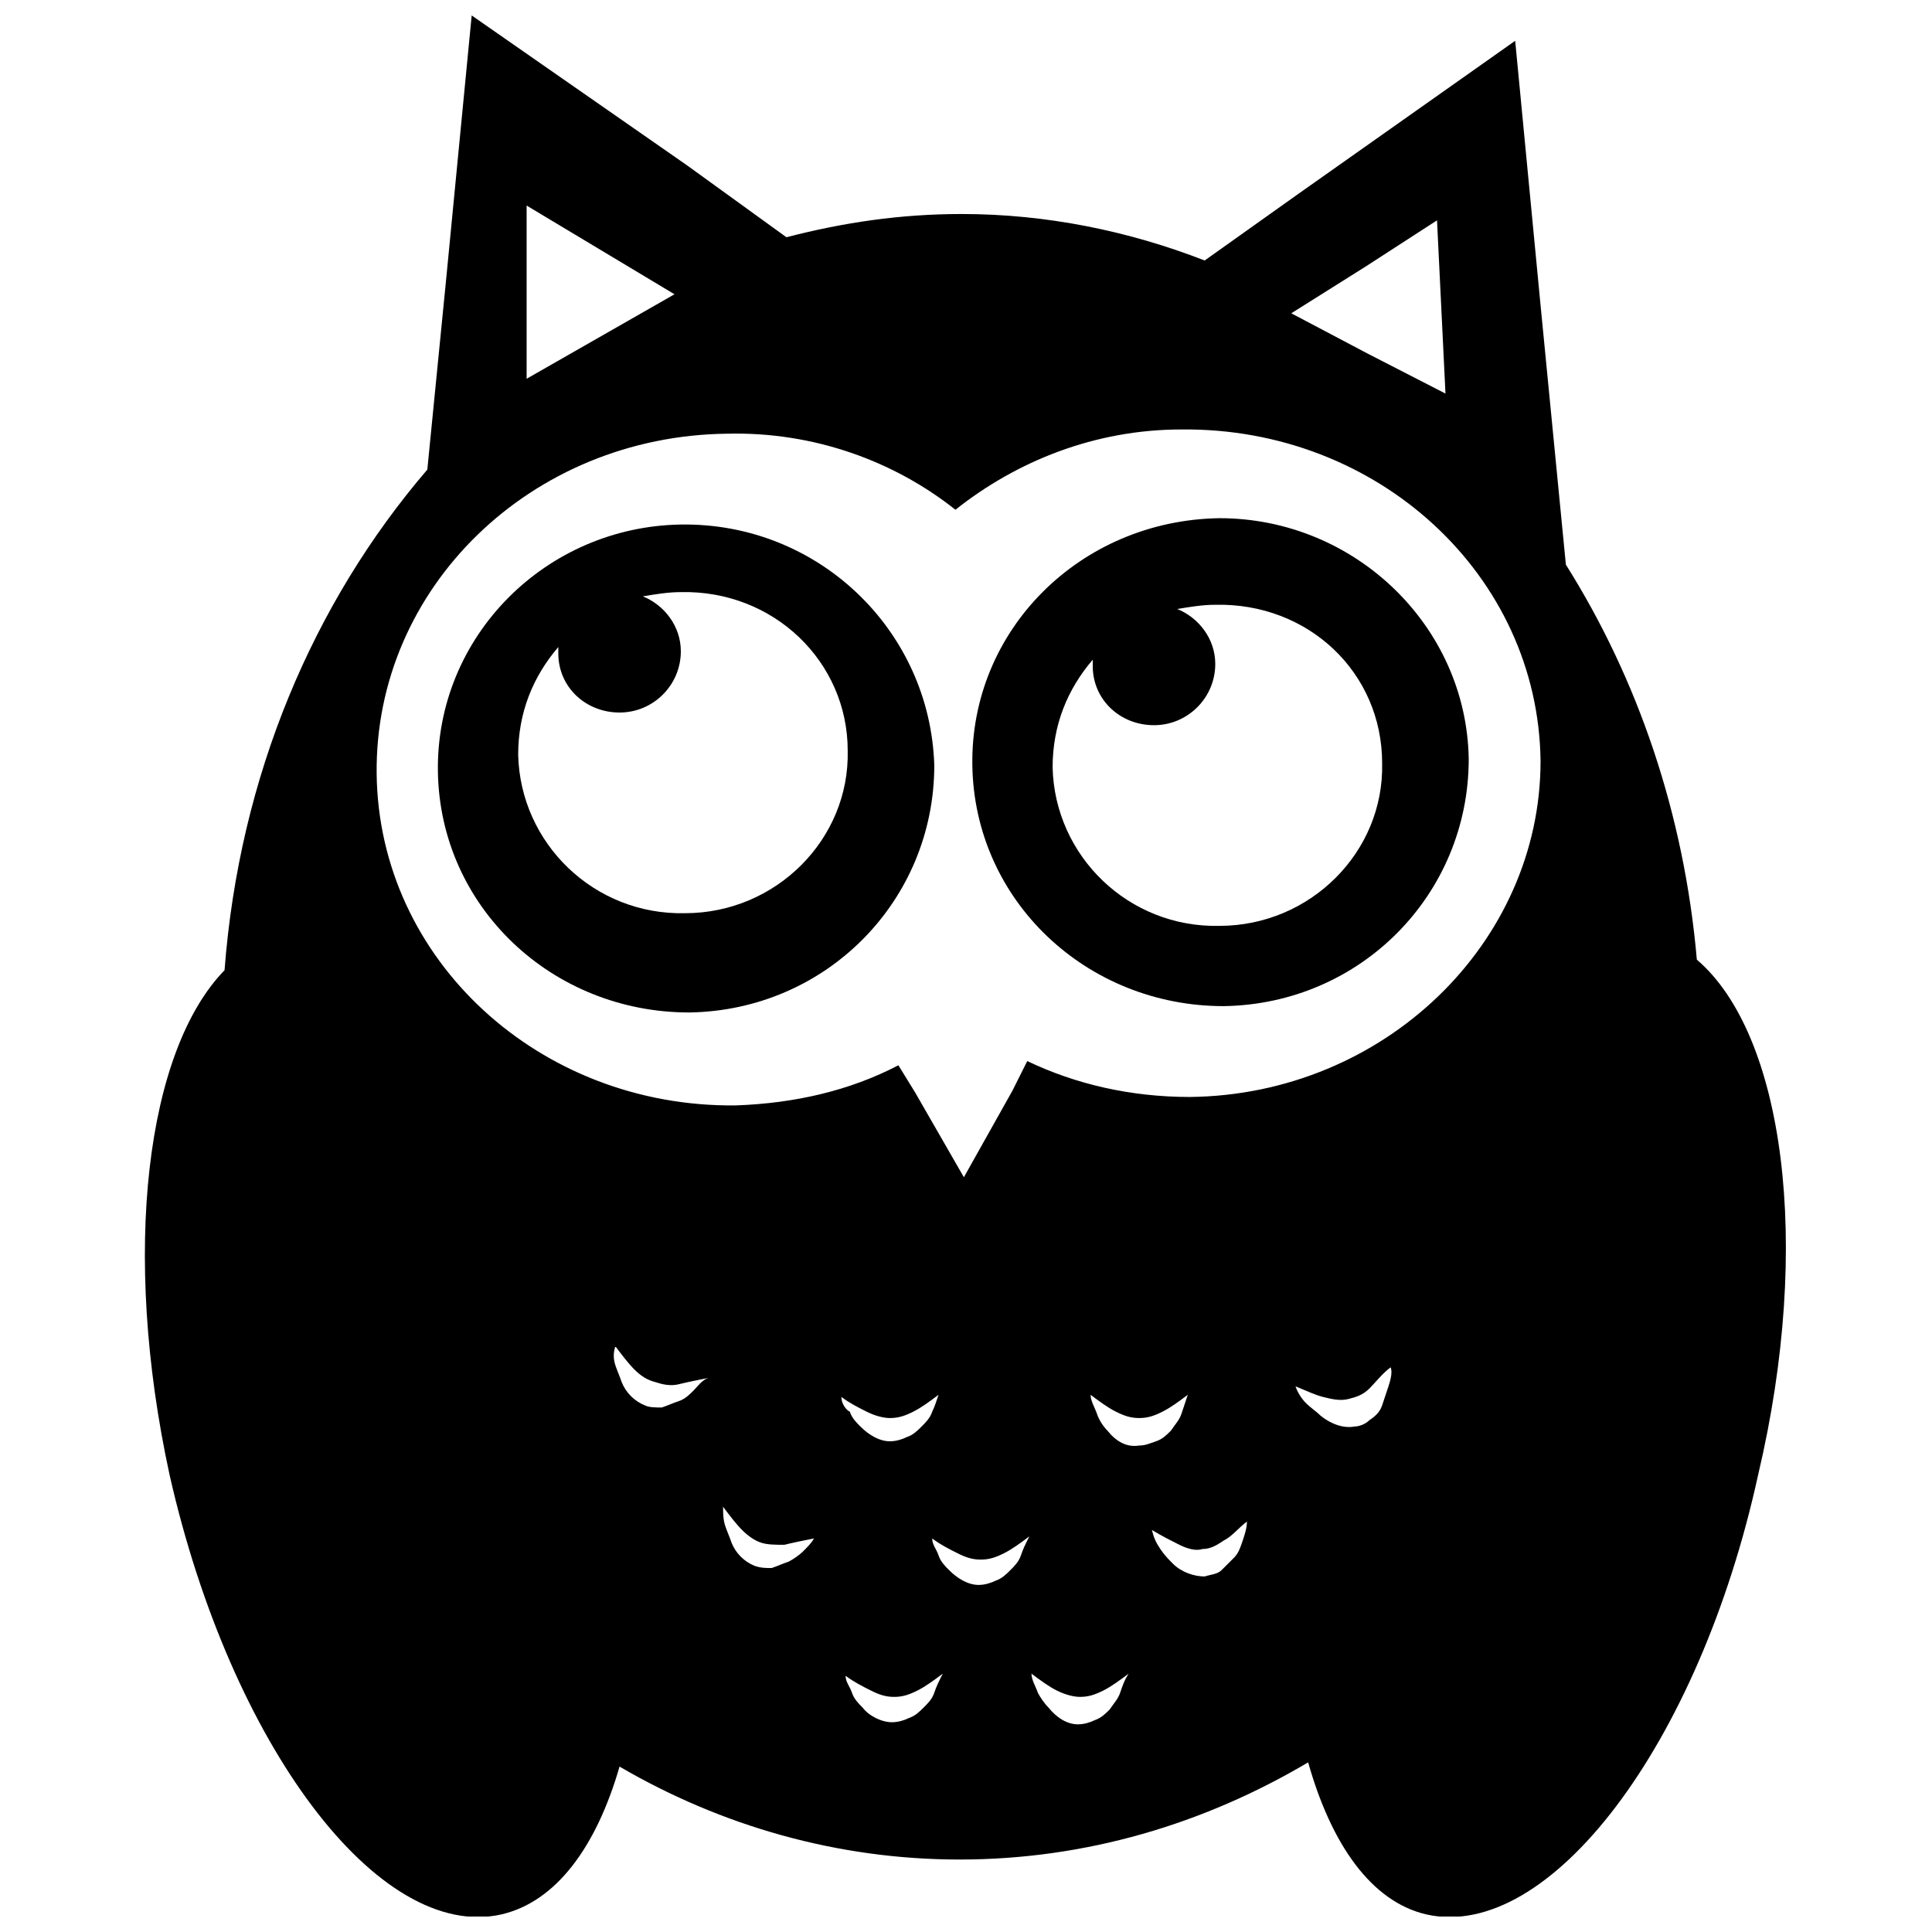
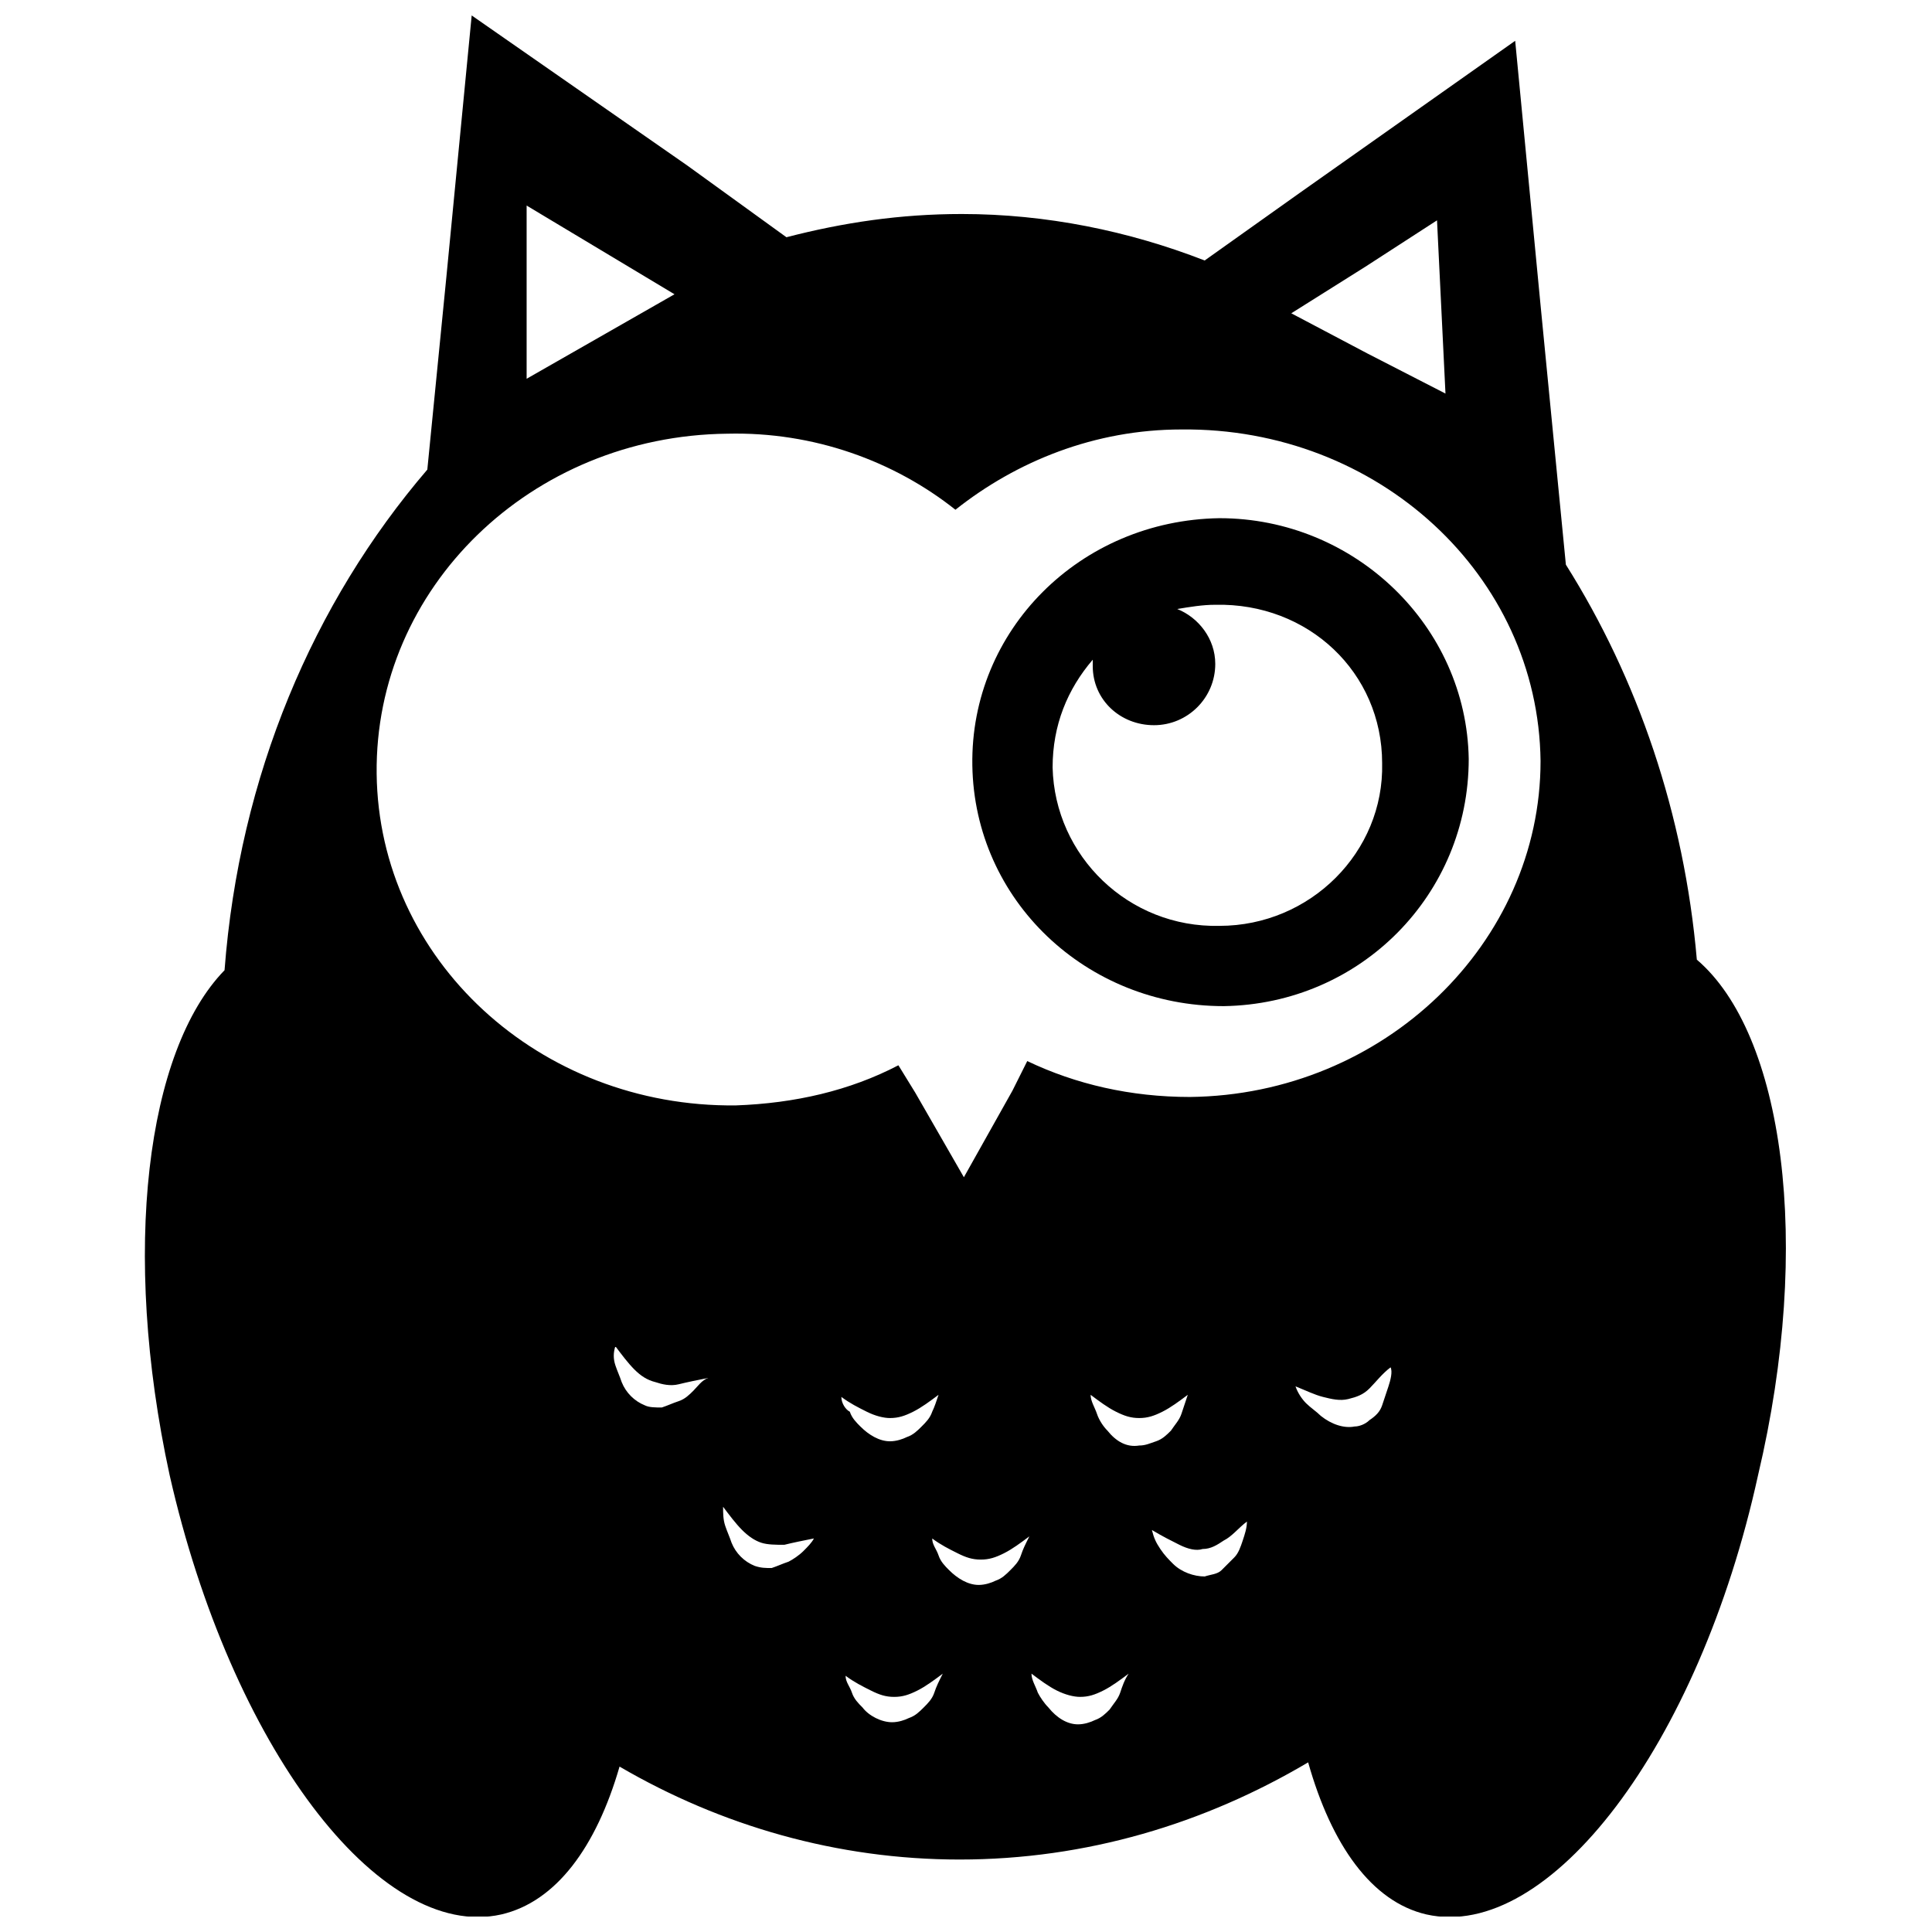
<svg xmlns="http://www.w3.org/2000/svg" width="800px" height="800px" version="1.1" viewBox="144 144 512 512">
  <defs>
    <clipPath id="a">
      <path d="m182 148.09h436v503.81h-436z" />
    </clipPath>
  </defs>
  <g clip-path="url(#a)">
    <path d="m593.68 398.32c-3.356-38.625-15.672-74.453-34.707-104.68l-6.719-68.855-6.715-69.973-57.098 40.305-25.191 17.914c-20.152-7.836-41.984-12.316-64.375-12.316-16.234 0-31.348 2.238-46.461 6.156l-26.309-19.031-57.102-39.746-6.719 69.414-5.039 50.941c-30.23 35.266-49.82 81.168-53.738 132.67-20.711 21.273-27.43 74.453-14.555 133.79 16.234 71.652 55.418 123.71 87.887 116.44 14.555-3.359 25.191-17.914 31.348-39.184 26.871 15.676 57.656 24.629 90.125 24.629 33.586 0 64.934-9.516 92.363-25.75 6.156 21.832 16.793 36.945 31.348 40.305 32.469 7.277 72.211-44.781 87.887-116.44 14.559-61.574 6.723-117-16.23-136.59zm-87.887-183.61 19.031-12.316 2.242 45.906-20.711-10.637-20.152-10.637zm-222.23 6.719v-22.953l39.188 23.508-39.188 22.391zm44.223 291.09c-1.121 1.121-2.238 2.238-3.918 2.801-1.68 0.559-2.801 1.121-4.477 1.68-1.68 0-3.359 0-4.477-0.559-2.801-1.121-5.039-3.359-6.156-6.156-0.559-1.68-1.121-2.801-1.68-4.477-0.559-1.68-0.559-3.359 0-5.039 1.68 2.238 3.359 4.477 5.039 6.156 1.68 1.68 3.359 2.801 5.598 3.359 1.68 0.559 3.918 1.121 6.156 0.559 2.238-0.559 5.039-1.121 7.836-1.68-1.684 0.559-2.801 2.234-3.922 3.356zm29.109 42.543c-1.121 1.121-2.801 2.238-3.918 2.801-1.68 0.559-2.801 1.121-4.477 1.68-1.68 0-2.801 0-4.477-0.559-2.801-1.121-5.039-3.359-6.156-6.156-0.559-1.68-1.121-2.801-1.68-4.477-0.559-1.68-0.559-3.359-0.559-5.039 1.68 2.238 3.359 4.477 5.039 6.156 1.68 1.68 3.359 2.801 5.039 3.359 1.68 0.559 3.918 0.559 6.156 0.559 2.238-0.559 5.039-1.121 7.836-1.68-0.566 1.117-1.684 2.238-2.805 3.356zm34.707 37.508c-0.559 1.68-1.68 2.801-2.801 3.918-1.121 1.121-2.238 2.238-3.918 2.801-1.121 0.559-2.801 1.121-4.477 1.121-2.801 0-6.156-1.68-7.836-3.918-1.121-1.121-2.238-2.238-2.801-3.918-0.559-1.68-1.68-2.801-1.68-4.477 2.238 1.68 4.477 2.801 6.719 3.918 2.238 1.121 3.918 1.68 6.156 1.68 2.238 0 3.918-0.559 6.156-1.68 2.238-1.121 4.477-2.801 6.719-4.477-1.117 2.231-1.68 3.352-2.238 5.031zm-24.629-78.371c2.238 1.68 4.477 2.801 6.719 3.918 2.238 1.121 4.477 1.68 6.156 1.68 2.238 0 3.918-0.559 6.156-1.68 2.238-1.121 4.477-2.801 6.719-4.477-0.559 1.68-1.121 3.359-1.68 4.477-0.559 1.68-1.68 2.801-2.801 3.918-1.121 1.121-2.238 2.238-3.918 2.801-1.121 0.559-2.801 1.121-4.477 1.121-2.801 0-5.598-1.68-7.836-3.918-1.121-1.121-2.238-2.238-2.801-3.918-1.121-0.562-2.238-2.242-2.238-3.922zm47.582 41.984c-0.559 1.68-1.68 2.801-2.801 3.918-1.121 1.121-2.238 2.238-3.918 2.801-1.121 0.559-2.801 1.121-4.477 1.121-2.801 0-5.598-1.68-7.836-3.918-1.121-1.121-2.238-2.238-2.801-3.918-0.559-1.68-1.68-2.801-1.68-4.477 2.238 1.68 4.477 2.801 6.719 3.918 2.238 1.121 3.918 1.68 6.156 1.68s3.918-0.559 6.156-1.68 4.477-2.801 6.719-4.477c-1.121 2.231-1.68 3.352-2.238 5.031zm26.309 36.387c-0.559 1.68-1.68 2.801-2.801 4.477-1.121 1.121-2.238 2.238-3.918 2.801-1.121 0.559-2.801 1.121-4.477 1.121-2.801 0-5.598-1.68-7.836-4.477-1.121-1.121-2.238-2.801-2.801-3.918-0.559-1.68-1.68-3.359-1.68-5.039 2.238 1.68 4.477 3.359 6.719 4.477 2.238 1.121 4.477 1.68 6.156 1.68 2.238 0 3.918-0.559 6.156-1.68 2.238-1.121 4.477-2.801 6.719-4.477-1.117 1.676-1.68 3.356-2.238 5.035zm-3.359-69.414c-1.121-1.121-2.238-2.801-2.801-4.477-0.559-1.68-1.68-3.359-1.68-5.039 2.238 1.68 4.477 3.359 6.719 4.477 2.238 1.121 3.918 1.68 6.156 1.68 2.238 0 3.918-0.559 6.156-1.68 2.238-1.121 4.477-2.801 6.719-4.477-0.559 1.68-1.121 3.359-1.68 5.039-0.559 1.68-1.68 2.801-2.801 4.477-1.121 1.121-2.238 2.238-3.918 2.801-1.68 0.559-2.801 1.121-4.477 1.121-3.356 0.555-6.156-1.125-8.395-3.922zm35.828 29.109c-0.559 1.68-1.121 3.359-2.238 4.477l-3.359 3.359c-1.121 1.121-2.801 1.121-4.477 1.68-2.801 0-6.156-1.121-8.398-3.359-1.121-1.121-2.238-2.238-3.359-3.918s-1.68-2.801-2.238-5.039c2.801 1.68 5.039 2.801 7.277 3.918 2.238 1.121 4.477 1.68 6.156 1.121 2.238 0 3.918-1.121 5.598-2.238 2.238-1.121 3.918-3.359 6.156-5.039 0 1.68-0.559 3.359-1.117 5.039zm38.625-40.867c-0.559 1.68-1.121 3.359-1.68 5.039-0.559 1.68-1.68 2.801-3.359 3.918-1.121 1.121-2.801 1.68-3.918 1.68-2.801 0.559-6.156-0.559-8.957-2.801-1.121-1.121-2.801-2.238-3.918-3.359-1.121-1.121-2.238-2.801-2.801-4.477 2.801 1.121 5.039 2.238 7.277 2.801 2.238 0.559 4.477 1.121 6.719 0.559 2.238-0.559 3.918-1.121 5.598-2.801 1.68-1.68 3.359-3.918 5.598-5.598 0.559 1.121 0 3.363-0.559 5.039zm-52.621-76.688c-15.676 0-30.23-3.359-43.105-9.516l-3.918 7.836-12.875 22.949-12.875-22.391-4.477-7.277c-12.875 6.719-27.43 10.078-43.105 10.637-52.059 0.559-94.605-38.625-95.164-87.887-0.559-49.262 40.863-89.566 92.926-90.125 22.953-0.559 44.223 7.277 60.457 20.152 16.234-12.875 36.945-21.273 59.898-21.273 52.059-0.559 94.605 38.625 95.164 87.887 0 48.141-41.426 88.445-92.926 89.008z" />
  </g>
  <path d="m401.68 346.82c0.559 35.828 30.23 63.816 66.613 63.816 36.387-0.559 64.934-29.668 64.934-65.496-0.559-35.266-30.23-63.816-66.055-63.816-36.945 0.559-66.055 29.668-65.492 65.496zm108.6-0.562c0.559 23.512-19.031 43.105-43.105 43.105-24.07 0.559-43.664-18.473-44.223-41.984 0-11.195 3.918-20.711 10.637-28.551v1.68c0 8.957 7.277 15.676 16.234 15.676 8.957 0 16.234-7.277 16.234-16.234 0-6.719-4.477-12.316-10.078-14.555 3.359-0.559 6.719-1.121 10.078-1.121 24.629-0.559 44.223 17.914 44.223 41.984z" />
-   <path d="m260.05 348.5c0.559 35.828 30.23 63.816 66.613 63.816 36.387-0.559 64.934-29.668 64.934-65.496-1.117-35.824-30.785-64.375-67.172-63.812-35.824 0.559-64.934 29.668-64.375 65.492zm108.6-5.598c0.559 23.512-19.031 43.105-43.105 43.105-24.07 0.559-43.664-18.473-44.223-41.984 0-11.195 3.918-20.711 10.637-28.551v1.68c0 8.957 7.277 15.676 16.234 15.676 8.957 0 16.234-7.277 16.234-16.234 0-6.719-4.477-12.316-10.078-14.555 3.359-0.559 6.719-1.121 10.078-1.121 24.633-0.559 44.223 18.477 44.223 41.984z" />
</svg>